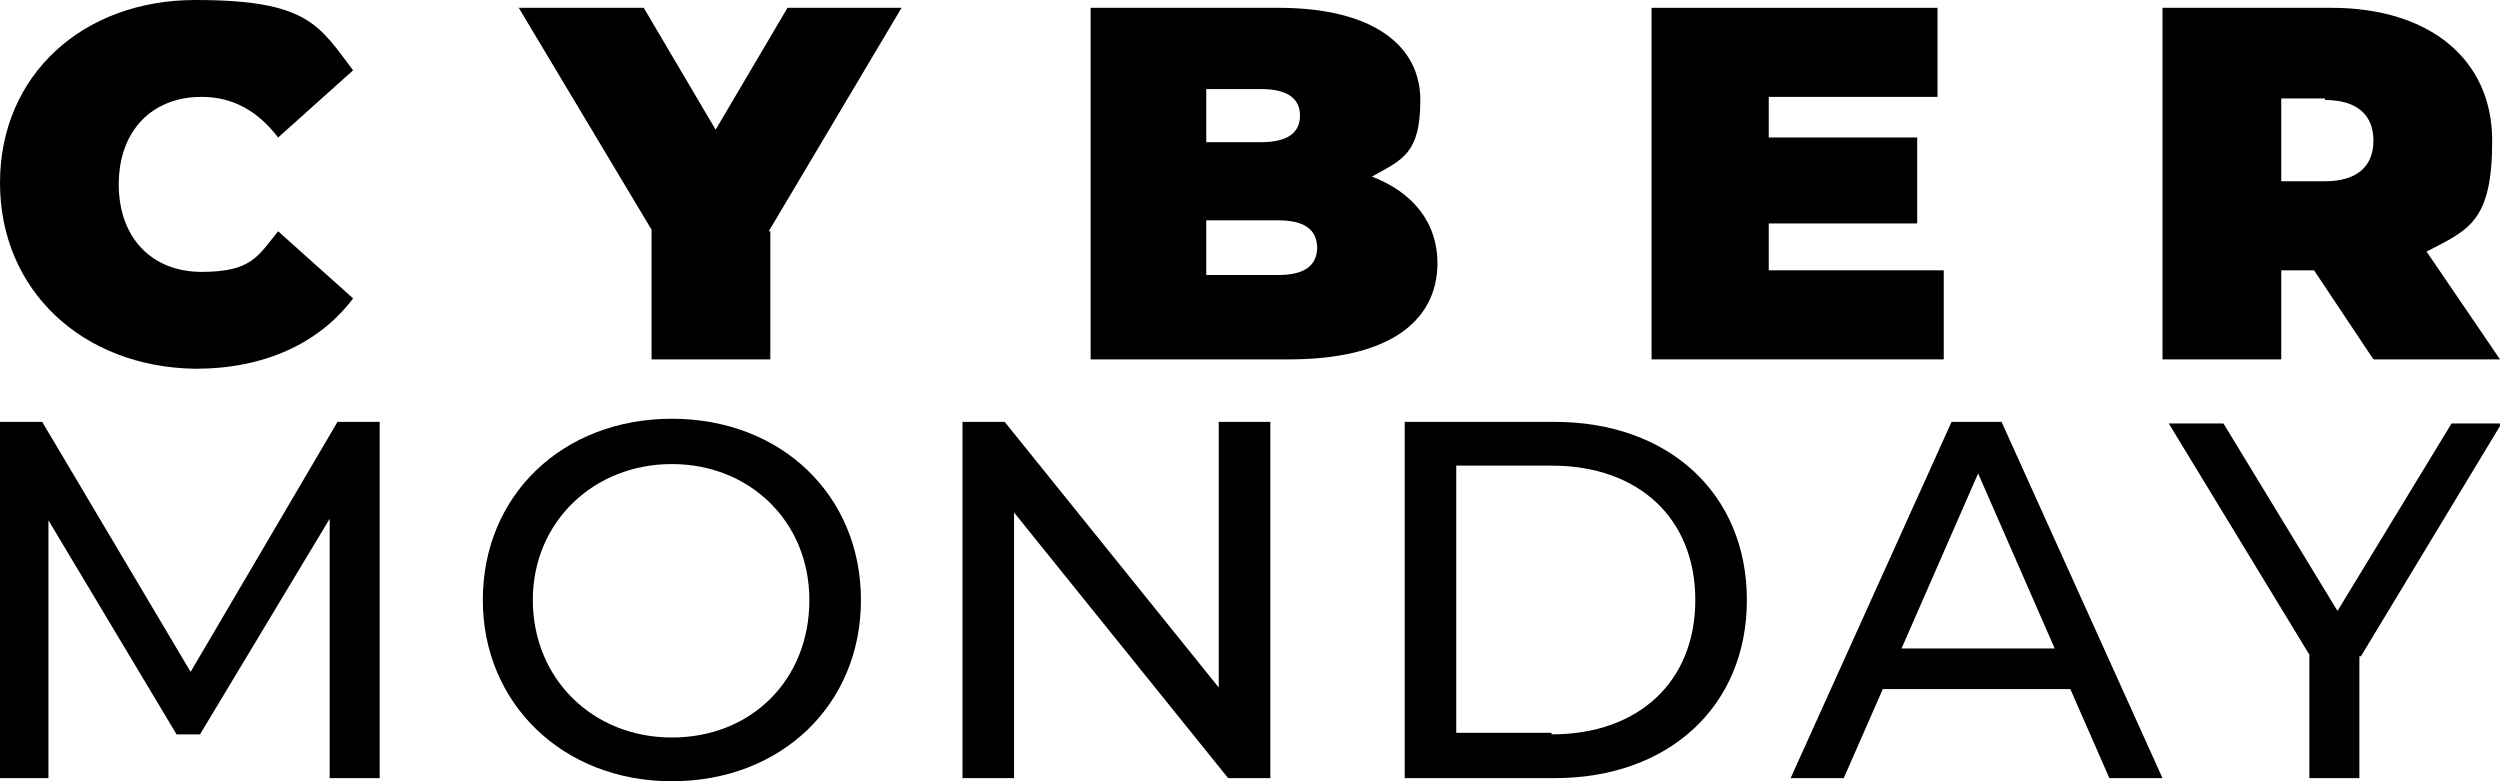
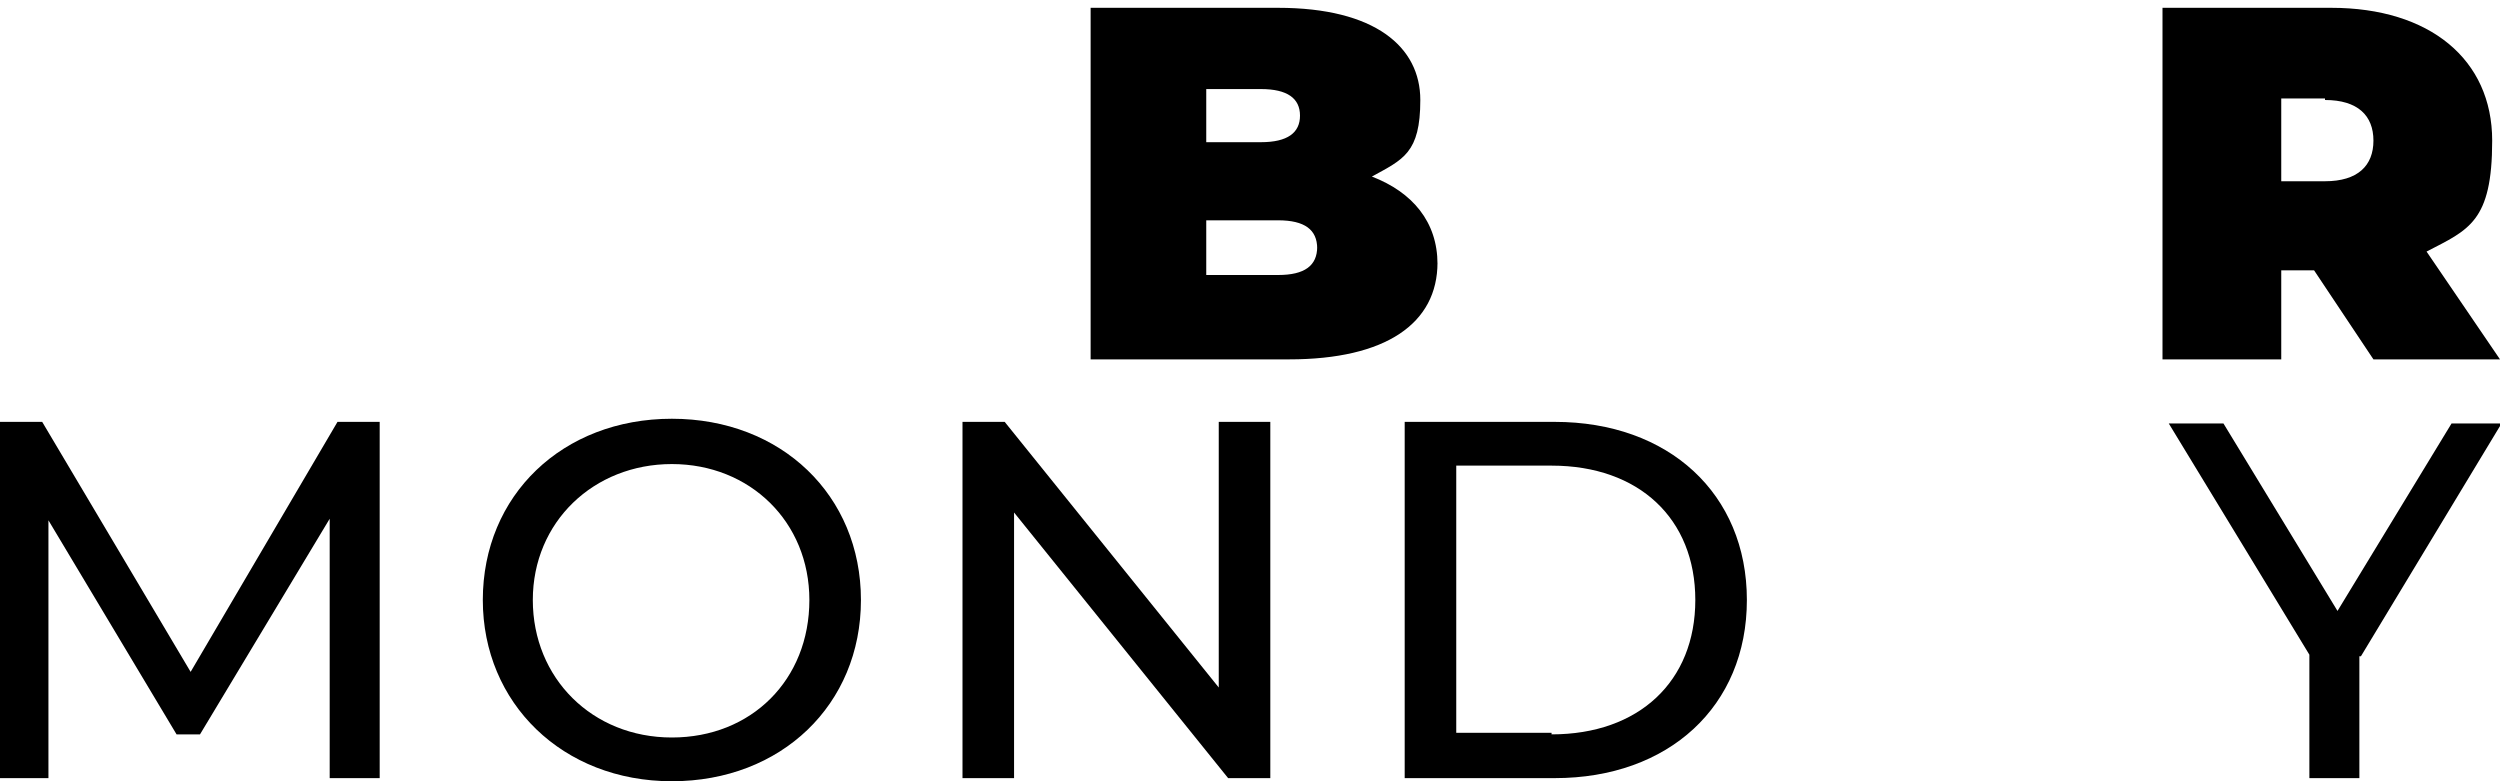
<svg xmlns="http://www.w3.org/2000/svg" id="Livello_1" version="1.1" viewBox="0 0 160 50">
  <g>
-     <path d="M0,11.7C0,4.8,5.3,0,12.5,0s7.9,1.6,10.1,4.5l-4.8,4.3c-1.3-1.7-2.9-2.6-4.9-2.6-3.2,0-5.3,2.2-5.3,5.6s2.1,5.6,5.3,5.6,3.6-1,4.9-2.6l4.8,4.3c-2.2,2.9-5.7,4.5-10.1,4.5C5.3,23.5,0,18.6,0,11.7Z" />
-     <path d="M49.3,14.8v8.2h-7.6v-8.3L33.2.5h8l4.6,7.8,4.6-7.8h7.3l-8.5,14.3h.1Z" />
    <path d="M92,16.8c0,3.9-3.3,6.2-9.5,6.2h-12.7V.5h12c6.2,0,9.1,2.5,9.1,5.9s-1.1,3.8-3.1,4.9c2.6,1,4.2,2.9,4.2,5.6h0ZM77.2,5.8v3.3h3.5c1.7,0,2.5-.6,2.5-1.7s-.8-1.7-2.5-1.7h-3.5ZM84.3,15.9c0-1.2-.8-1.8-2.5-1.8h-4.6v3.5h4.6c1.7,0,2.5-.6,2.5-1.8h0Z" />
-     <path d="M124.4,17.3v5.7h-18.7V.5h18.3v5.7h-10.8v2.6h9.5v5.5h-9.5v3h11.3,0Z" />
    <path d="M148.1,17.3h-2.1v5.7h-7.6V.5h10.8c6.3,0,10.3,3.3,10.3,8.5s-1.5,5.7-4.2,7.1l4.7,6.9h-8.1l-3.8-5.7h0ZM148.8,6.3h-2.8v5.3h2.8c2.1,0,3.1-1,3.1-2.6s-1-2.6-3.1-2.6h0Z" />
  </g>
  <g>
    <path d="M21.1,49.8v-16.6l-8.3,13.8h-1.5l-8.2-13.7v16.5H0v-22.8h2.7l9.5,16,9.4-16h2.7v22.8h-3.2Z" />
    <path d="M30.9,38.4c0-6.7,5.1-11.6,12.1-11.6s12.1,4.9,12.1,11.6-5.1,11.6-12.1,11.6-12.1-5-12.1-11.6ZM51.8,38.4c0-5-3.8-8.7-8.8-8.7s-8.9,3.7-8.9,8.7,3.8,8.8,8.9,8.8,8.8-3.7,8.8-8.8Z" />
    <path d="M81.3,27v22.8h-2.7l-13.7-17v17h-3.3v-22.8h2.7l13.7,17v-17s3.3,0,3.3,0Z" />
    <path d="M89.9,27h9.6c7.3,0,12.3,4.6,12.3,11.4s-5,11.4-12.3,11.4h-9.6v-22.8ZM99.3,47c5.6,0,9.2-3.4,9.2-8.6s-3.6-8.6-9.2-8.6h-6.1v17.1h6.1Z" />
-     <path d="M132.6,44.1h-12.1l-2.5,5.7h-3.4l10.3-22.8h3.2l10.3,22.8h-3.4l-2.5-5.7h0ZM131.5,41.5l-4.9-11.2-4.9,11.2h9.8Z" />
    <path d="M151,41.9v7.9h-3.2v-7.9l-9-14.8h3.5l7.3,12,7.3-12h3.2l-9,14.9h-.1Z" />
  </g>
</svg>